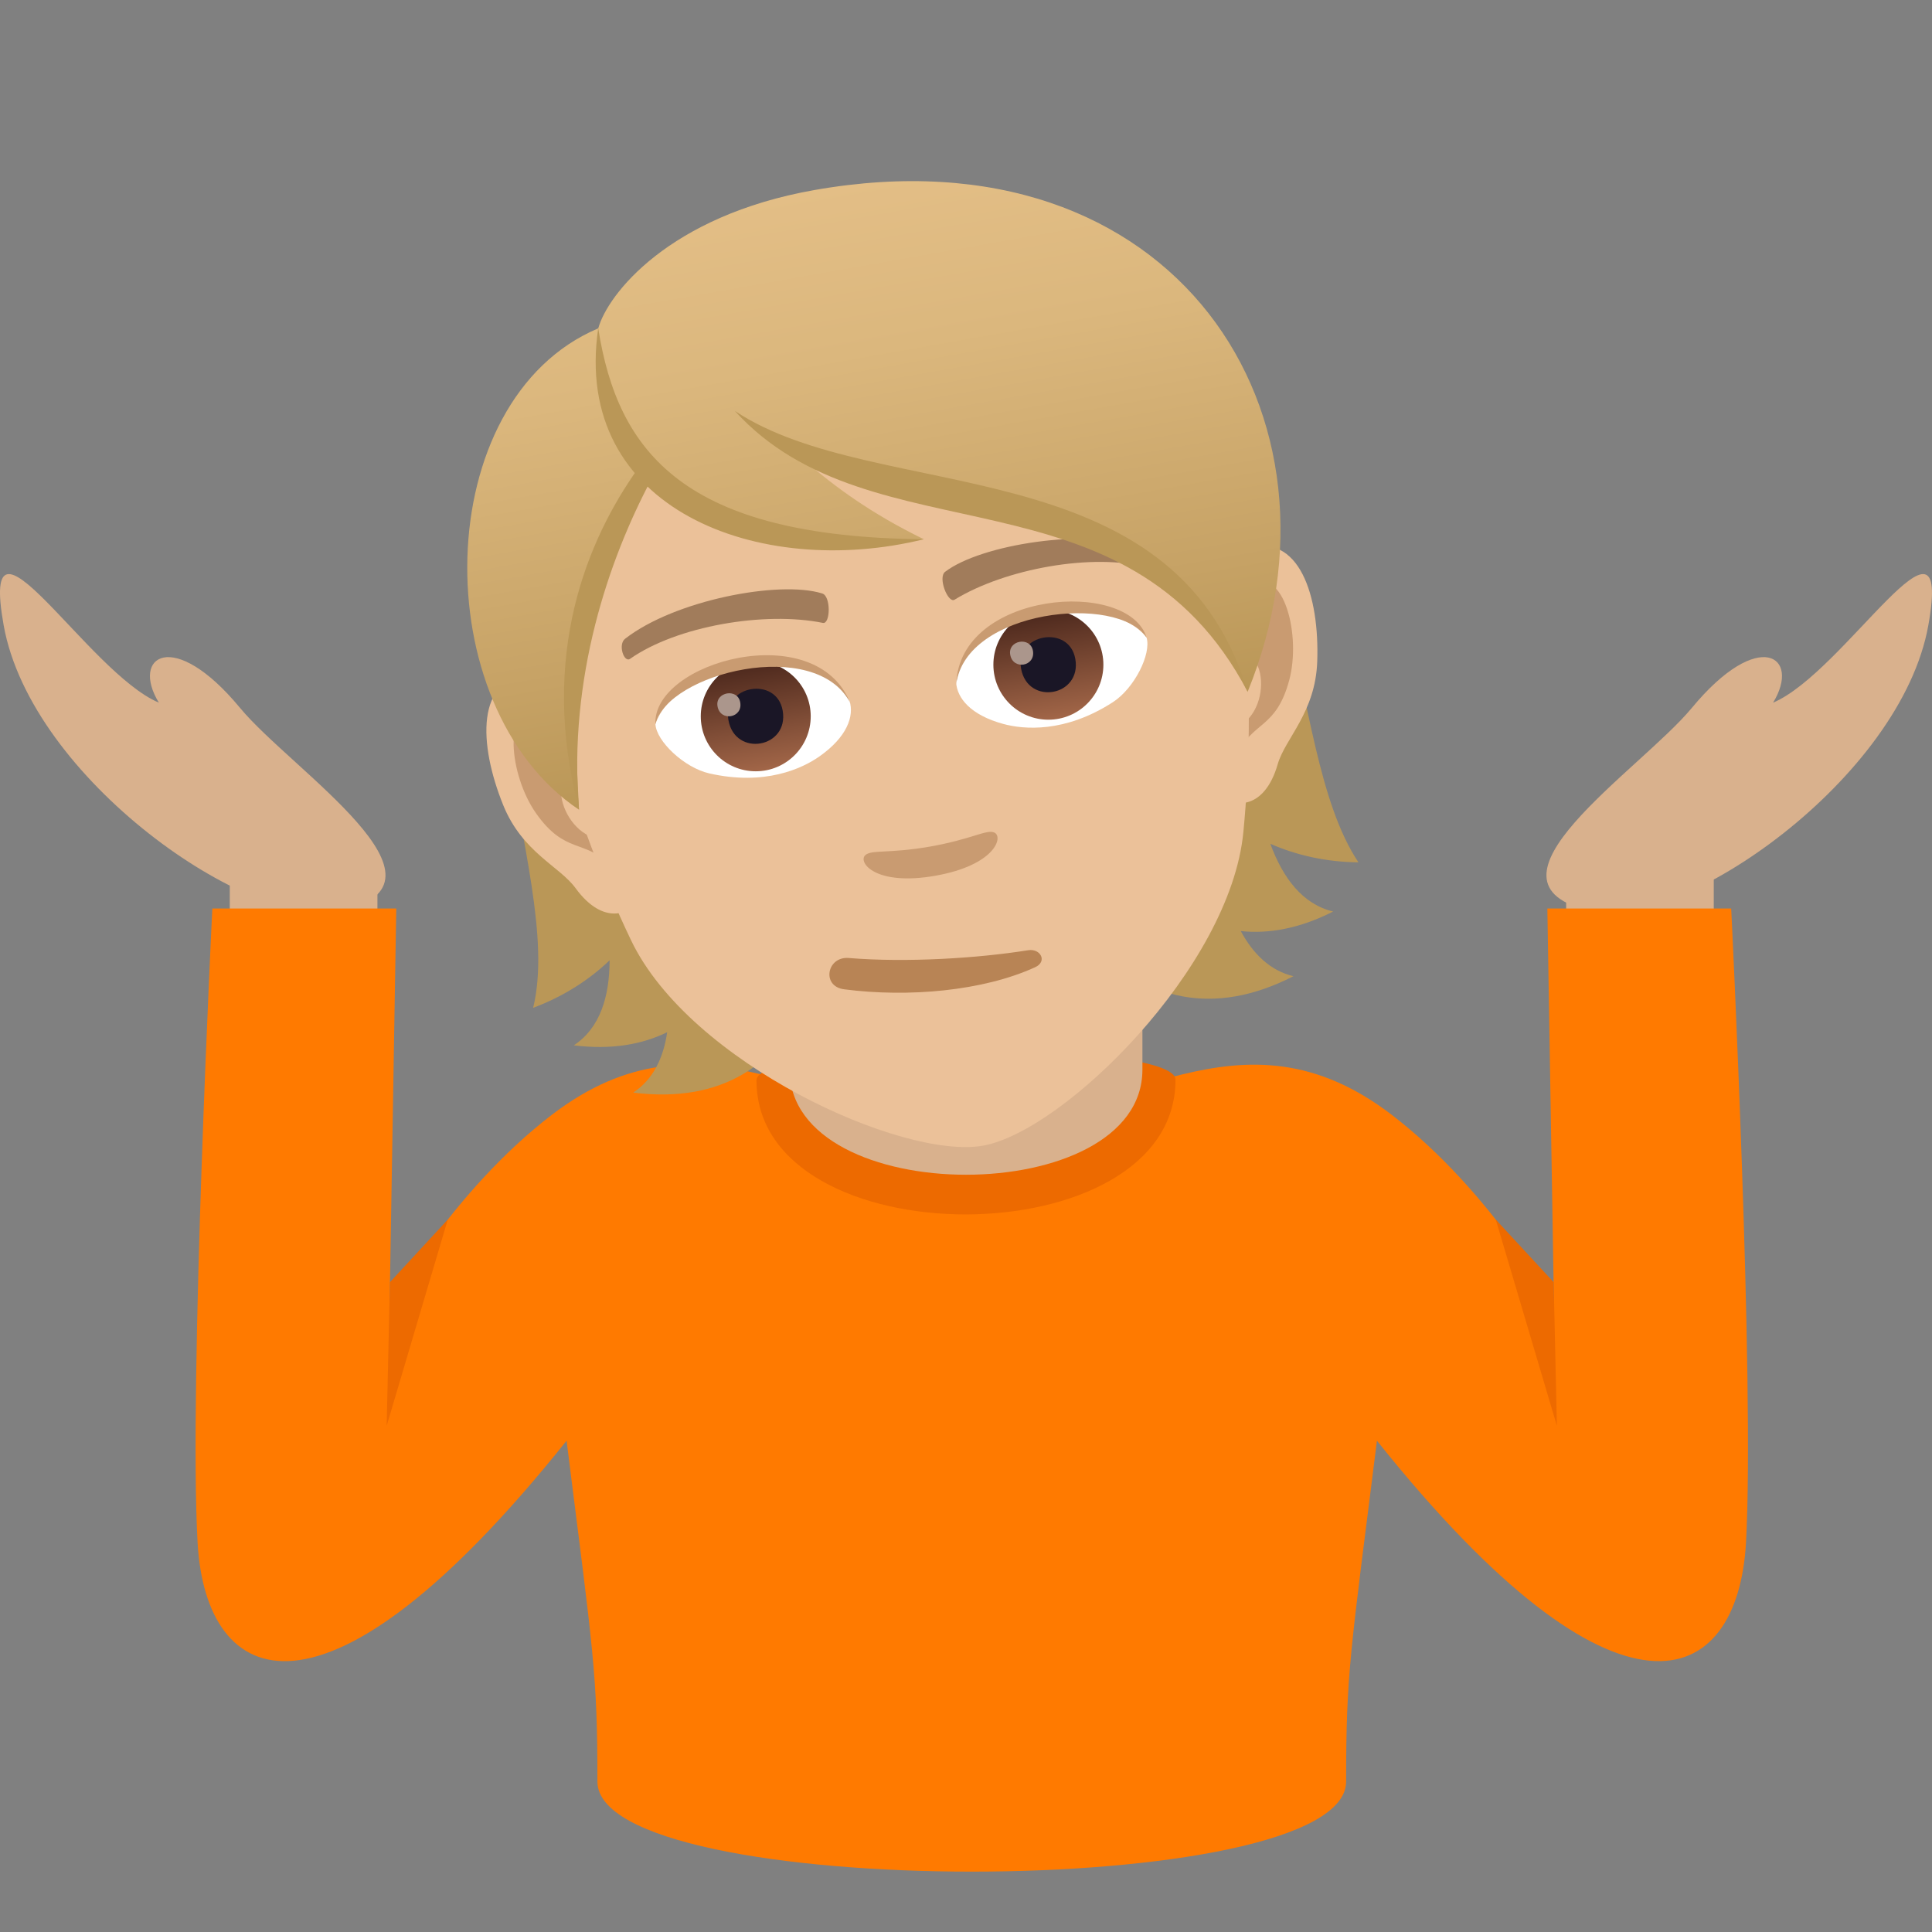
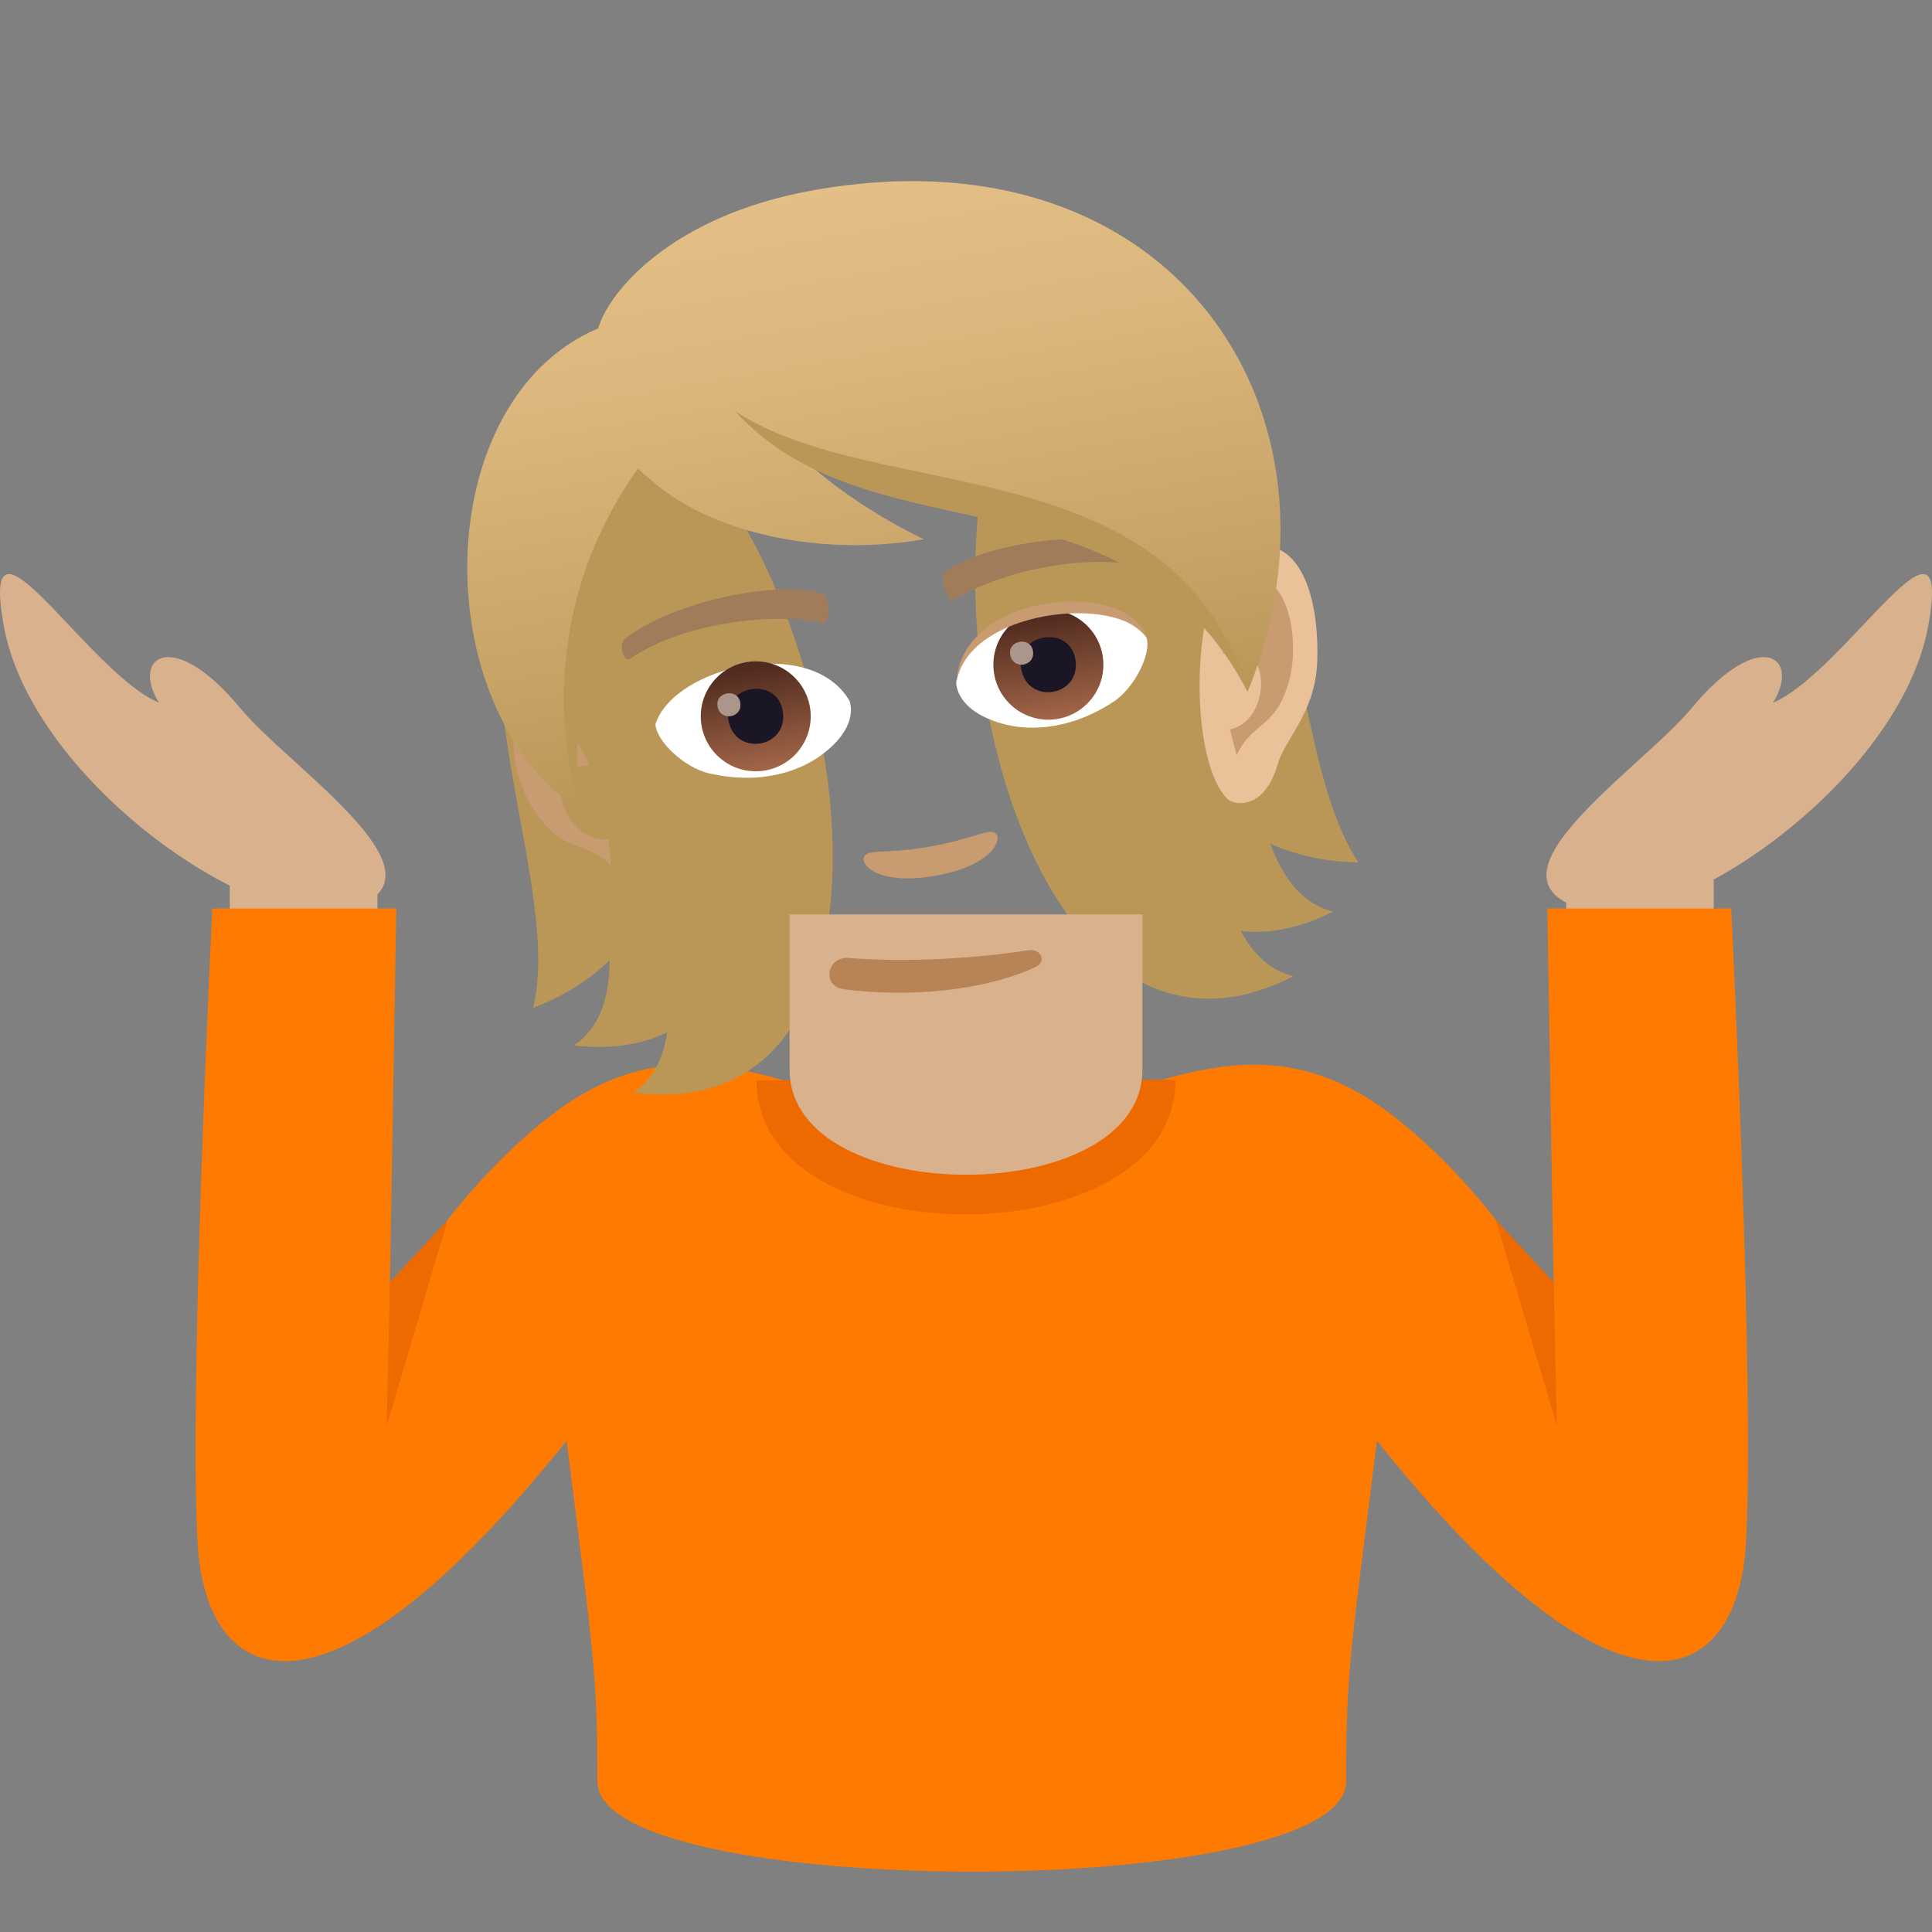
<svg xmlns="http://www.w3.org/2000/svg" xmlns:ns1="http://ns.adobe.com/AdobeSVGViewerExtensions/3.0/" version="1.1" id="Layer_1" x="0px" y="0px" width="64px" height="64px" viewBox="0 0 64 64" enable-background="new 0 0 64 64" xml:space="preserve">
  <rect x="0" y="0" width="64" height="64" fill="#808080" stroke="none" />
  <rect x="7.612" y="28.374" fill="#D9B18D" width="4.891" height="2.133" />
  <path fill="#D9B18D" d="M58.736,23.276c0.938-1.533-0.471-2.51-2.693,0.176c-1.717,2.072-7.514,5.795-3.326,6.732  c2.982,0.668,10.254-4.387,11.162-9.473C64.705,16.091,61.1,22.28,58.736,23.276z" />
  <path fill="#D9B18D" d="M5.262,23.276c-0.938-1.533,0.471-2.51,2.691,0.176c1.717,2.072,7.516,5.795,3.328,6.732  c-2.982,0.668-10.254-4.387-11.16-9.473C-0.707,16.091,2.897,22.28,5.262,23.276z" />
  <rect x="51.881" y="28.374" fill="#D9B18D" width="4.889" height="2.133" />
  <path fill="#FF7A00" d="M57.348,30.095h-6.09l0.219,13.142c0,0-2.051-3.754-5.363-6.299c-5.061-3.885-8.887,0.23-13.921,0.23  c-5.035,0-8.863-4.115-13.924-0.23c-3.314,2.545-5.363,6.299-5.363,6.299l0.221-13.142H7.034c0,0-0.783,15.767-0.488,21.015  c0.275,4.848,4.178,6.688,12.223-3.385c0.889,7.063,1.021,7.709,1.021,11.291c0,3.979,24.802,3.979,24.802,0  c0-3.582,0.133-4.229,1.021-11.291c8.045,10.072,11.947,8.232,12.225,3.385C58.133,45.861,57.348,30.095,57.348,30.095z" />
  <polygon fill="#ED6A00" points="14.833,40.4 12.917,42.475 12.809,47.232 " />
  <polygon fill="#ED6A00" points="49.549,40.4 51.467,42.475 51.574,47.232 " />
  <path fill="#BA9757" d="M42.082,27.953c0.869,0.377,1.835,0.602,2.918,0.613c-2.608-3.906-1.369-13.287-8.271-18.801  c-8.066,1.672-4.571,28.047,6.118,22.573c-0.773-0.184-1.338-0.74-1.745-1.495c0.916,0.096,1.937-0.076,3.06-0.648  C43.145,29.953,42.494,29.078,42.082,27.953z" />
  <path fill="#BA9757" d="M18.457,12.988c-4.6,7.541,0.319,15.836-0.796,20.398c1.014-0.381,1.847-0.921,2.533-1.574  c-0.002,1.197-0.314,2.244-1.186,2.816c1.249,0.156,2.265-0.031,3.093-0.434c-0.123,0.846-0.461,1.563-1.125,2  C32.892,37.684,26.609,11.801,18.457,12.988z" />
-   <path fill="#ED6A00" d="M25.06,35.789c0,5.934,13.88,5.912,13.88-0.021C38.94,34.426,25.059,34.449,25.06,35.789z" />
+   <path fill="#ED6A00" d="M25.06,35.789c0,5.934,13.88,5.912,13.88-0.021z" />
  <path fill="#D9B18D" d="M26.156,35.43c0,4.646,11.688,4.646,11.688,0.002c0.001-1.582,0-5.141,0-5.141H26.156  C26.156,30.291,26.156,33.85,26.156,35.43z" />
  <path id="Path_1139_" fill="#EBC199" d="M41.268,18.162c-1.792,0.545-2.034,6.898-0.599,8.311c0.201,0.197,1.209,0.391,1.657-1.158  c0.248-0.857,1.251-1.713,1.309-3.402C43.711,19.748,43.052,17.619,41.268,18.162z" />
-   <path id="Path_1138_" fill="#EBC199" d="M17.612,22.334c1.87-0.102,4.271,5.785,3.403,7.604c-0.12,0.256-1.003,0.781-1.952-0.521  c-0.526-0.721-1.762-1.182-2.395-2.75C15.856,24.658,15.75,22.434,17.612,22.334z" />
  <path id="Path_1137_" fill="#C99B71" d="M41.425,19.344c-0.451,0.234-0.844,1.055-0.914,2.311c1.606-0.652,1.679,2.197,0.238,2.506  c0.061,0.277,0.132,0.561,0.218,0.857c0.521-1.137,1.304-0.855,1.741-2.488C43.103,21.059,42.544,18.764,41.425,19.344z" />
  <path id="Path_1136_" fill="#C99B71" d="M19.516,25.354c-0.497-1.154-1.145-1.791-1.647-1.855c-1.248-0.162-0.991,2.184-0.119,3.432  c0.971,1.385,1.61,0.852,2.489,1.744c-0.019-0.311-0.053-0.602-0.088-0.883C18.702,27.977,17.806,25.307,19.516,25.354z" />
-   <path fill="#EBC199" d="M27.364,8.48c-7.935,1.398-10.619,8.521-8.68,16.73c0.393,1.65,1.282,3.975,2.219,5.934  c1.945,4.072,8.984,7.279,11.658,6.808c2.672-0.473,8.192-5.892,8.627-10.387c0.21-2.16,0.249-4.648,0.054-6.332  C40.257,12.857,35.3,7.08,27.364,8.48z" />
  <path id="Path_1135_" fill="#A17C5B" d="M37.951,18.117c-1.982-0.641-5.464-0.074-6.639,0.822c-0.256,0.178,0.089,1.055,0.307,0.928  c1.676-1.029,4.582-1.559,6.408-1.068C38.27,18.861,38.25,18.201,37.951,18.117z" />
  <path id="Path_1134_" fill="#A17C5B" d="M20.712,21.156c1.645-1.279,5.106-1.938,6.521-1.498c0.298,0.08,0.277,1.021,0.029,0.977  c-1.932-0.393-4.839,0.102-6.389,1.189C20.667,21.967,20.46,21.338,20.712,21.156z" />
  <path id="Path_1133_" fill="#C99B71" d="M32.941,27.58c-0.255-0.117-0.745,0.219-2.128,0.463c-1.381,0.242-1.956,0.094-2.155,0.291  c-0.238,0.238,0.347,1.025,2.326,0.676C32.965,28.66,33.245,27.723,32.941,27.58z" />
  <path id="Path_1132_" fill="#FFFFFF" d="M28.142,23.217c0.161,0.512-0.087,1.197-0.991,1.836c-0.575,0.406-1.817,0.986-3.658,0.566  c-0.825-0.188-1.751-1.063-1.781-1.631C22.332,22.076,26.857,21.014,28.142,23.217z" />
  <linearGradient id="Oval_1_" gradientUnits="userSpaceOnUse" x1="-432.008" y1="500.95" x2="-432.008" y2="501.505" gradientTransform="matrix(6.47 -1.141 -1.141 -6.47 3392.107 2773.948)">
    <stop offset="0" style="stop-color:#A6694A" />
    <stop offset="1" style="stop-color:#4F2A1E" />
    <ns1:midPointStop offset="0" style="stop-color:#A6694A" />
    <ns1:midPointStop offset="0.5" style="stop-color:#A6694A" />
    <ns1:midPointStop offset="1" style="stop-color:#4F2A1E" />
  </linearGradient>
  <circle id="Oval_152_" fill="url(#Oval_1_)" cx="25.035" cy="23.729" r="1.821" />
  <path id="Path_1131_" fill="#1A1626" d="M24.13,23.854c0.22,1.24,2.016,0.924,1.797-0.316C25.724,22.385,23.928,22.701,24.13,23.854  z" />
  <path id="Path_1130_" fill="#AB968C" d="M23.769,23.398c0.092,0.521,0.844,0.389,0.752-0.131  C24.436,22.785,23.684,22.918,23.769,23.398z" />
-   <path id="Path_1129_" fill="#C99B71" d="M28.164,23.285c-1.142-2.213-6.053-0.99-6.452,0.703  C21.606,21.93,27.019,20.426,28.164,23.285z" />
  <path id="Path_1128_" fill="#FFFFFF" d="M31.673,22.594c0.025,0.537,0.49,1.096,1.561,1.387c0.679,0.186,2.043,0.305,3.629-0.719  c0.713-0.459,1.283-1.598,1.118-2.143C36.746,19.535,32.127,20.084,31.673,22.594z" />
  <linearGradient id="Oval_2_" gradientUnits="userSpaceOnUse" x1="-433.209" y1="500.951" x2="-433.209" y2="501.506" gradientTransform="matrix(6.47 -1.141 -1.141 -6.47 3409.568 2770.87)">
    <stop offset="0" style="stop-color:#A6694A" />
    <stop offset="1" style="stop-color:#4F2A1E" />
    <ns1:midPointStop offset="0" style="stop-color:#A6694A" />
    <ns1:midPointStop offset="0.5" style="stop-color:#A6694A" />
    <ns1:midPointStop offset="1" style="stop-color:#4F2A1E" />
  </linearGradient>
  <circle id="Oval_151_" fill="url(#Oval_2_)" cx="34.729" cy="22.019" r="1.822" />
  <path id="Path_1127_" fill="#1A1626" d="M33.824,22.145c0.219,1.24,2.016,0.924,1.797-0.318  C35.418,20.676,33.621,20.992,33.824,22.145z" />
  <path id="Path_1126_" fill="#AB968C" d="M33.465,21.689c0.092,0.52,0.844,0.389,0.752-0.133  C34.132,21.076,33.38,21.207,33.465,21.689z" />
  <path id="Path_1125_" fill="#C99B71" d="M31.677,22.664c0.317-2.467,5.344-3.008,6.304-1.545  C37.374,19.148,31.776,19.588,31.677,22.664z" />
  <linearGradient id="SVGID_1_" gradientUnits="userSpaceOnUse" x1="-18.2" y1="-123.043" x2="-18.2" y2="-141.907" gradientTransform="matrix(0.985 -0.174 0.174 0.985 69.421 142.906)">
    <stop offset="0" style="stop-color:#BA9757" />
    <stop offset="0.227" style="stop-color:#C6A265" />
    <stop offset="0.705" style="stop-color:#DBB77D" />
    <stop offset="1" style="stop-color:#E3BE86" />
    <ns1:midPointStop offset="0" style="stop-color:#BA9757" />
    <ns1:midPointStop offset="0.4" style="stop-color:#BA9757" />
    <ns1:midPointStop offset="1" style="stop-color:#E3BE86" />
  </linearGradient>
  <path fill="url(#SVGID_1_)" d="M26.981,6.295c-4.83,0.852-6.857,3.461-7.163,4.582c-5.601,2.361-5.745,12.523-0.637,15.947  c-0.244-4.564-0.229-7.527,2.213-11.076c2.145,2.016,5.981,2.686,9.209,2.115c-1.723-0.838-2.957-1.742-3.954-2.609  c5.826,1.52,12.142,2.035,14.68,7.664C45.063,13.76,38.933,4.188,26.981,6.295z" />
  <path fill="#B88455" d="M34.063,31.477c-1.661,0.266-4.028,0.416-5.948,0.258c-0.725-0.059-0.912,0.938-0.152,1.037  c2.134,0.275,4.594,0.059,6.325-0.73C34.709,31.85,34.466,31.413,34.063,31.477z" />
-   <path fill="#BA9757" d="M19.817,10.875c0.652,4.129,2.857,6.916,10.788,6.988C25.165,19.205,18.931,16.875,19.817,10.875z" />
  <path fill="#BA9757" d="M21.133,15.521c-1.655,2.33-3.302,6.15-1.953,11.303c-0.363-4.391,0.994-8.299,2.385-10.922  C21.414,15.787,21.27,15.66,21.133,15.521z" />
  <path fill="#BA9757" d="M24.341,13.611c4.703,3.135,14.552,1.139,16.989,9.307C37.319,15.264,28.892,18.625,24.341,13.611z" />
</svg>